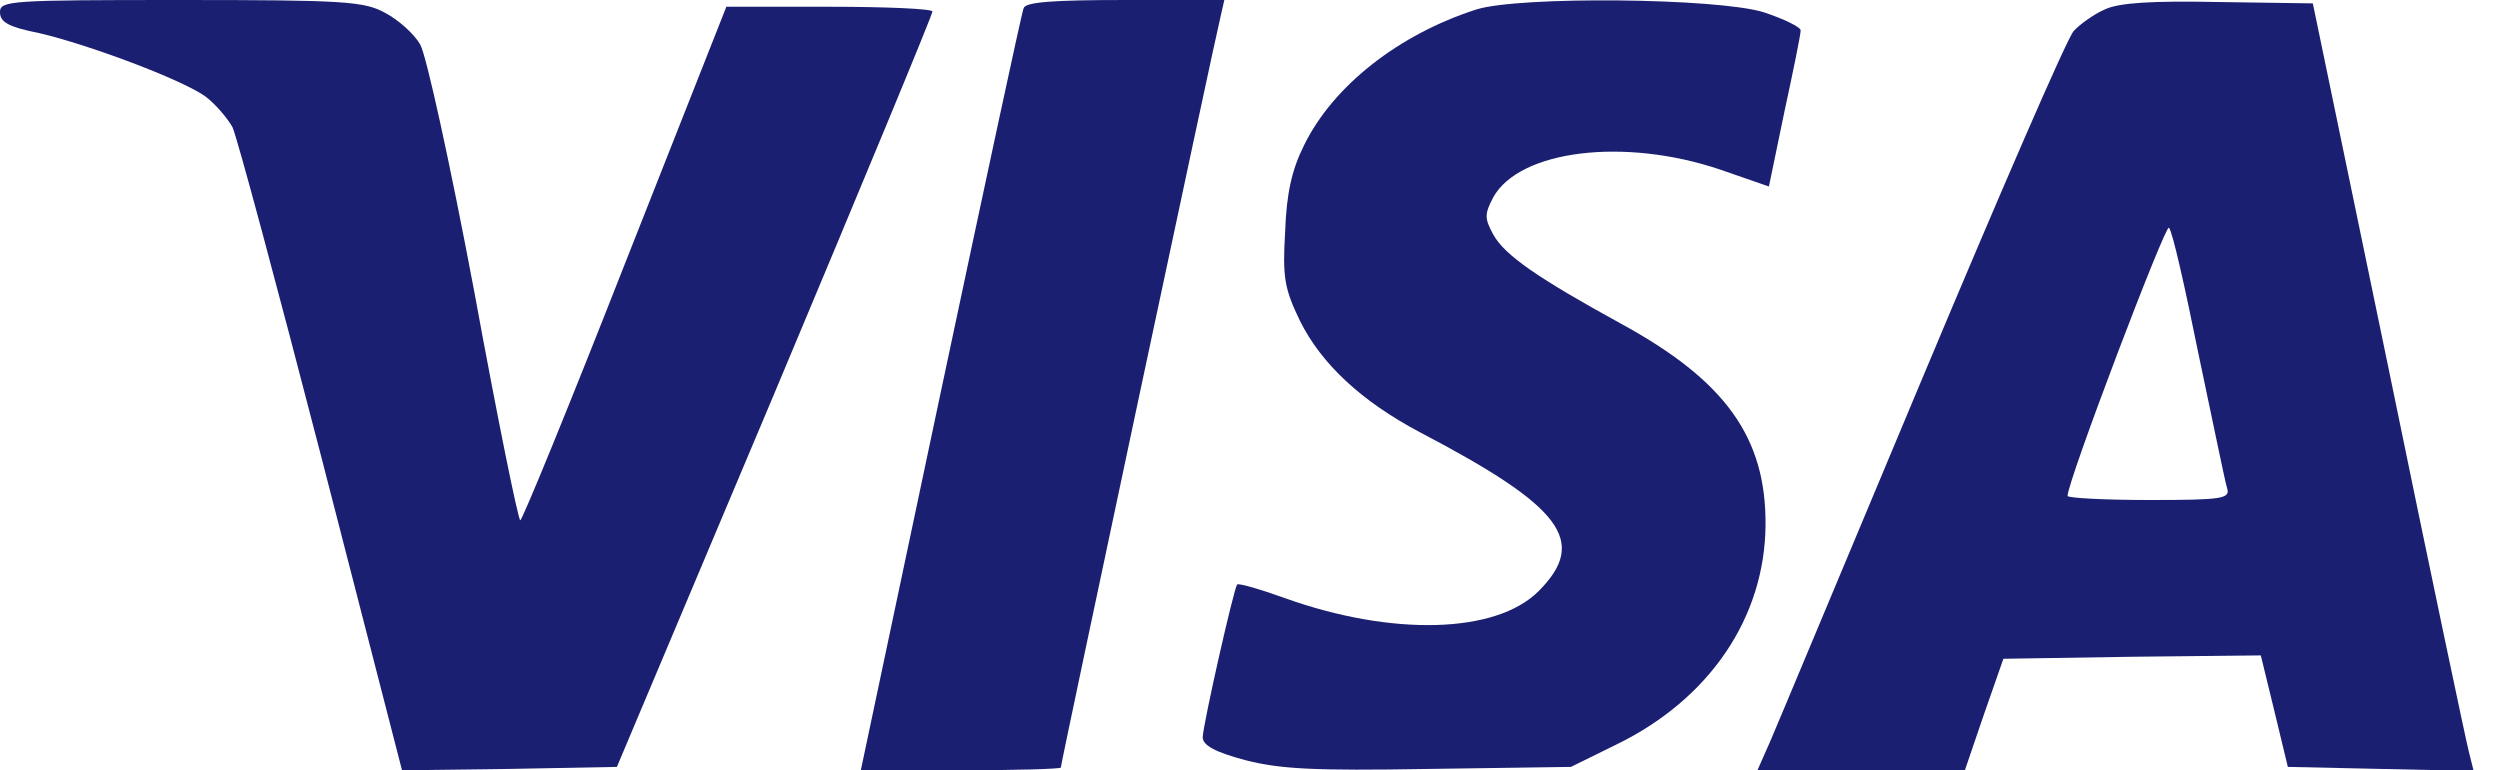
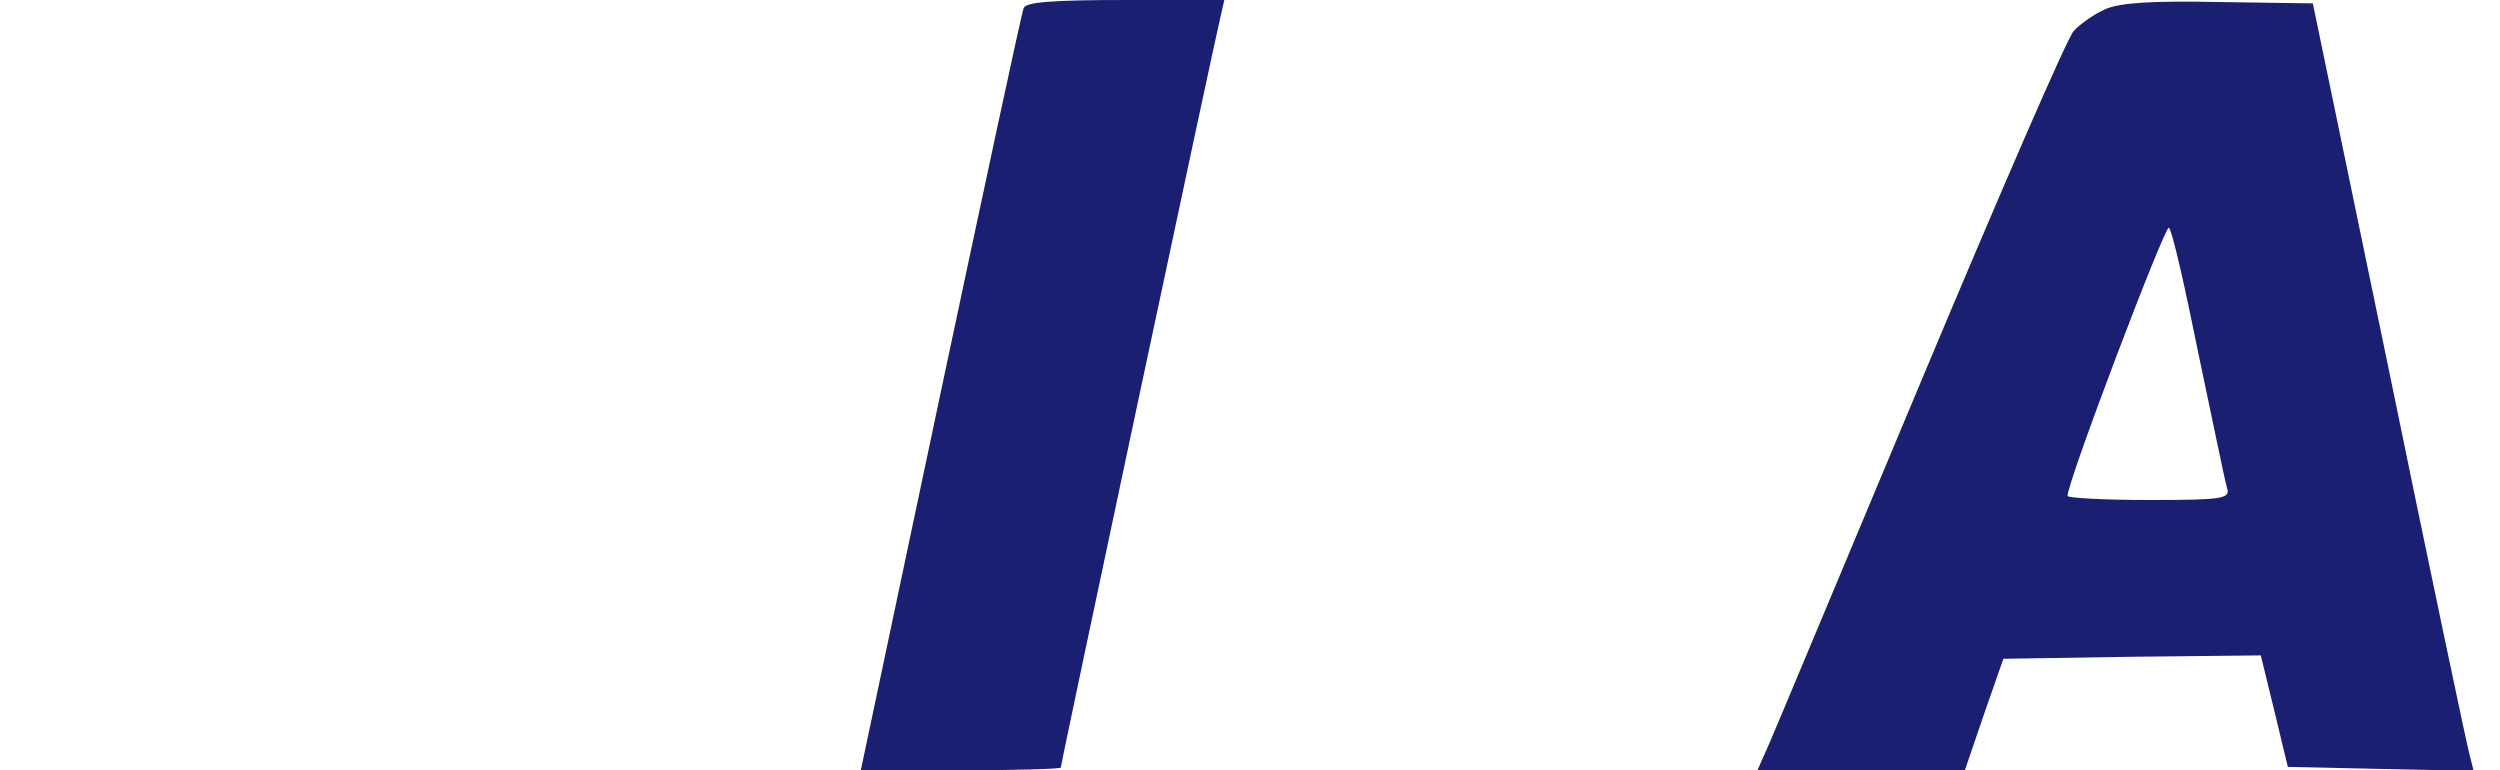
<svg xmlns="http://www.w3.org/2000/svg" version="1.0" width="370pt" height="114pt" viewBox="0 0 370 114" preserveAspectRatio="xMidYMid meet">
  <g transform="translate(0,114) scale(0.1,-0.1)" fill="#1A1F71" stroke="none">
-     <path d="M0 1122 c0 -15 13 -22 58 -31 73 -17 209 -68 245 -93 15 -11 33 -32 41 -46 7 -15 66 -235 132 -490 l119 -462 159 2 159 3 234 555 c128 305 233 558 233 563 0 4 -69 7 -152 7 l-153 0 -150 -380 c-82 -209 -152 -380 -155 -380 -3 0 -34 152 -68 338 -36 191 -71 350 -80 366 -9 16 -33 37 -52 47 -31 17 -60 19 -302 19 -254 0 -268 -1 -268 -18z" />
    <path d="M1515 1128 c-3 -7 -58 -264 -123 -570 l-118 -558 148 0 c81 0 148 2 148 4 0 6 229 1083 237 1114 l5 22 -146 0 c-108 0 -148 -3 -151 -12z" />
-     <path d="M2185 1126 c-115 -37 -212 -113 -255 -201 -18 -36 -26 -71 -28 -128 -4 -68 -1 -84 22 -132 32 -64 91 -119 178 -165 210 -110 249 -161 175 -235 -63 -63 -217 -67 -376 -10 -36 13 -67 22 -70 20 -5 -6 -50 -205 -51 -226 0 -12 18 -22 63 -34 51 -13 99 -16 272 -13 l210 3 67 33 c138 67 220 188 221 325 1 130 -60 214 -214 298 -122 67 -172 101 -189 132 -13 24 -13 30 0 55 39 70 194 89 336 41 l72 -25 23 111 c13 60 24 114 24 120 0 5 -25 17 -55 27 -69 21 -361 24 -425 4z" />
    <path d="M3115 1126 c-16 -7 -37 -22 -46 -32 -10 -11 -110 -242 -224 -514 -114 -272 -215 -514 -225 -537 l-19 -43 153 0 154 0 28 82 29 83 191 3 190 2 20 -82 20 -83 137 -3 138 -3 -7 28 c-4 15 -58 271 -119 568 l-112 540 -139 2 c-99 2 -148 -1 -169 -11z m139 -511 c21 -99 39 -188 42 -197 5 -16 -5 -18 -115 -18 -67 0 -121 3 -121 6 0 22 145 403 150 397 5 -4 24 -89 44 -188z" />
  </g>
</svg>